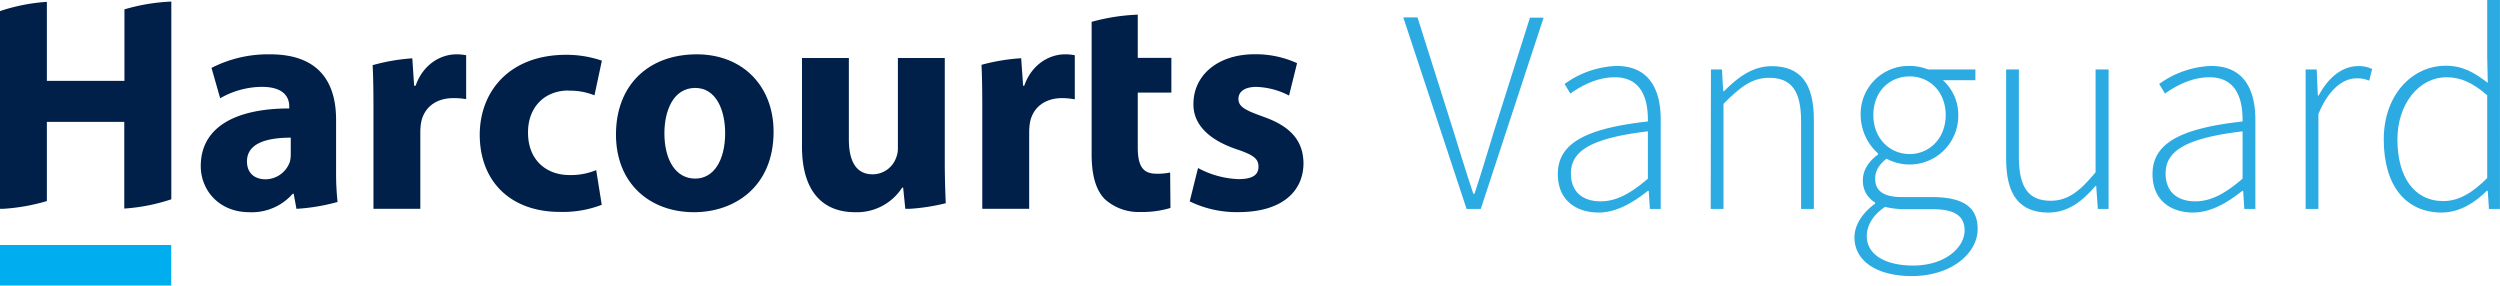
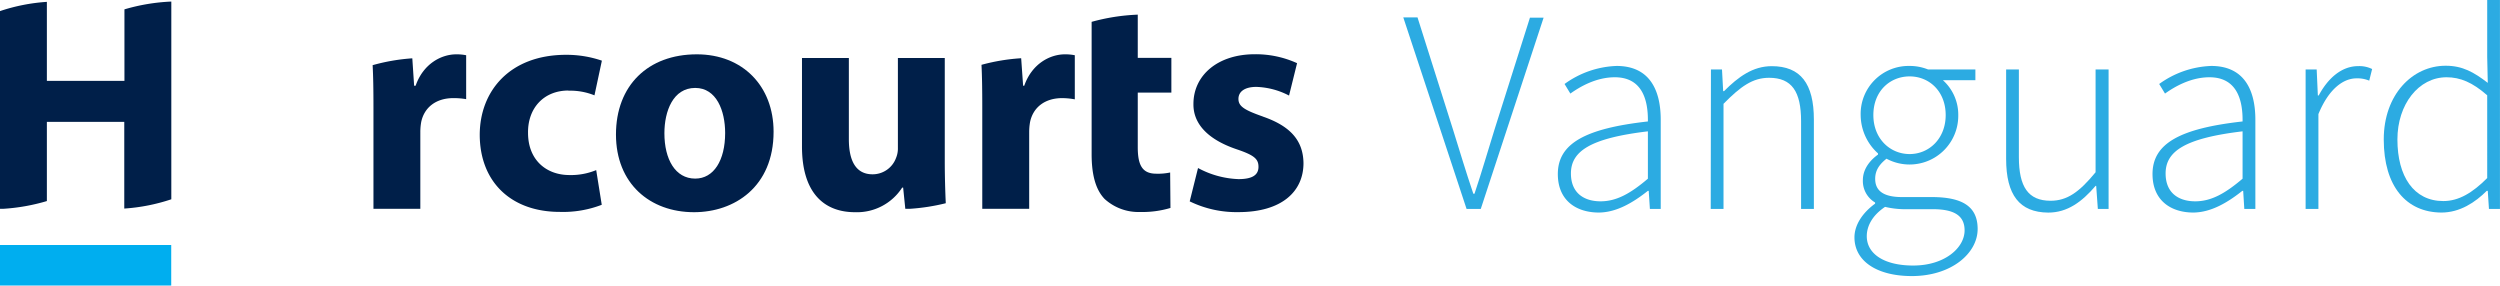
<svg xmlns="http://www.w3.org/2000/svg" id="bc6d477c-8420-4028-a52f-19fff8031b71" data-name="Layer 1" viewBox="0 0 576.57 65.86">
  <path d="M363.13,43.15h3.28L374.59,69c1.67,5.36,2.88,9.44,4.69,14.81h.27c1.8-5.37,2.94-9.45,4.62-14.81l8.17-25.8h3.15L381,87.31h-3.28Z" transform="translate(-39.49 -39.13)" fill="#2cabe2" />
  <path d="M398.77,79.27c0-7.11,6.44-10.52,20.77-12.13.07-4.89-1.27-10.19-7.63-10.19-4.29,0-8,2.15-10.25,3.76l-1.34-2.21a21.65,21.65,0,0,1,12-4.16c7.57,0,10.18,5.5,10.18,12.4V87.31H420l-.27-4.16h-.2c-3.29,2.61-7.17,5-11.39,5C403,88.11,398.77,85.36,398.77,79.27Zm20.77,1.07V69.42C406.28,71,401.79,74,401.79,79.13c0,4.63,3.15,6.43,6.83,6.43S415.52,83.76,419.54,80.34Z" transform="translate(-39.49 -39.13)" fill="#2cabe2" />
  <path d="M434.08,55.15h2.55l.27,5h.2c3.28-3.28,6.63-5.76,11-5.76,6.64,0,9.72,4,9.72,12.33V87.31h-2.95V67.07c0-6.83-2.14-10-7.37-10-3.82,0-6.57,2-10.52,6V87.31h-2.95Z" transform="translate(-39.49 -39.13)" fill="#2cabe2" />
  <path d="M467.18,93.87c0-2.81,1.81-5.63,4.76-7.77v-.27a5.74,5.74,0,0,1-2.82-5.16c0-2.88,2.08-4.89,3.49-5.89v-.27a12,12,0,0,1-4-8.85,11.06,11.06,0,0,1,11.32-11.32,11.31,11.31,0,0,1,4.22.81h10.92v2.47h-7.5a10.69,10.69,0,0,1,3.55,8.11,11.23,11.23,0,0,1-16.55,10c-1.41,1.14-2.61,2.48-2.61,4.63,0,2.34,1.34,4.22,6.16,4.22H485c7.24,0,10.59,2.28,10.59,7.37,0,5.56-6,10.85-15.21,10.85C472.27,102.78,467.18,99.3,467.18,93.87Zm25.4-1.61c0-3.55-2.62-4.89-7.44-4.89h-6.9a19.9,19.9,0,0,1-4-.53c-3,2-4.22,4.49-4.22,6.76,0,4,3.88,6.77,10.72,6.77C488,100.37,492.58,96.28,492.58,92.26Zm-4.36-26.6c0-5.42-3.75-8.91-8.31-8.91s-8.37,3.42-8.37,8.91,3.88,9,8.37,9S488.22,71.09,488.22,65.66Z" transform="translate(-39.49 -39.13)" fill="#2cabe2" />
  <path d="M502.16,75.78V55.15h2.94V75.38c0,6.83,2.15,10.05,7.31,10.05,3.82,0,6.63-2,10.38-6.57V55.15h3V87.31h-2.48L522.93,82h-.14c-3.15,3.68-6.5,6.16-10.92,6.16C505.24,88.11,502.16,84.09,502.16,75.78Z" transform="translate(-39.49 -39.13)" fill="#2cabe2" />
  <path d="M535.92,79.27c0-7.11,6.43-10.52,20.77-12.13.07-4.89-1.27-10.19-7.64-10.19-4.28,0-8,2.15-10.25,3.76l-1.34-2.21a21.71,21.71,0,0,1,12-4.16c7.57,0,10.18,5.5,10.18,12.4V87.31h-2.55l-.26-4.16h-.2c-3.29,2.61-7.17,5-11.39,5C540.14,88.11,535.92,85.36,535.92,79.27Zm20.77,1.07V69.42C543.43,71,538.94,74,538.94,79.13c0,4.63,3.15,6.43,6.83,6.43S552.67,83.76,556.69,80.34Z" transform="translate(-39.49 -39.13)" fill="#2cabe2" />
  <path d="M571.23,55.15h2.55l.27,6h.2c2.14-4,5.29-6.77,9.11-6.77a6.67,6.67,0,0,1,3.21.67l-.67,2.68a7,7,0,0,0-2.94-.53c-2.88,0-6.3,2.21-8.78,8.24V87.31h-2.95Z" transform="translate(-39.49 -39.13)" fill="#2cabe2" />
  <path d="M589.25,71.29c0-10.38,6.64-17,14.27-17,3.89,0,6.5,1.48,9.72,3.95l-.13-5.89V39.13h2.94V87.31h-2.54l-.27-4.16H613c-2.61,2.61-6.16,5-10.45,5C594.48,88.11,589.25,82.15,589.25,71.29Zm23.86,8.91V61.11c-3.42-3-6.23-4.16-9.38-4.16-6.44,0-11.33,6.24-11.33,14.34,0,8.51,3.75,14.21,10.59,14.21C606.54,85.5,609.69,83.62,613.11,80.2Z" transform="translate(-39.49 -39.13)" fill="#2cabe2" />
  <path d="M68.15,57.78H50.3V39.56a42.66,42.66,0,0,0-10.81,2.13v45.6h.69A44.77,44.77,0,0,0,50.3,85.5V67.23H68.15v20A43.08,43.08,0,0,0,79,85.09V39.49a44.76,44.76,0,0,0-10.81,1.8V57.78Z" transform="translate(-39.49 -39.13)" fill="#001f49" />
-   <path d="M117,66.74c0-8.25-3.62-15.08-15.22-15.08a28.56,28.56,0,0,0-13.51,3.13l2,7a19.58,19.58,0,0,1,9.6-2.63c5.34,0,6.33,2.63,6.33,4.55v.43c-12.3,0-20.41,4.26-20.41,13.3C85.8,83,90,88.07,97,88.07A12.52,12.52,0,0,0,107,83.81h.22l.64,3.48h.06a45.61,45.61,0,0,0,9.42-1.58A62.36,62.36,0,0,1,117,78.9V66.74Zm-10.45,7.89a7.39,7.39,0,0,1-.22,1.85,6,6,0,0,1-5.61,4c-2.42,0-4.27-1.35-4.27-4.12,0-4.13,4.41-5.48,10.1-5.48v3.77Z" transform="translate(-39.49 -39.13)" fill="#001f49" />
  <path d="M135.31,58.91H135l-.42-6.33a44.78,44.78,0,0,0-9.15,1.58c.14,2.6.19,5.6.19,9.8V87.29h10.81V69.65a13.06,13.06,0,0,1,.21-2.42c.71-3.34,3.42-5.47,7.4-5.47A16.29,16.29,0,0,1,147,62V51.87a10.9,10.9,0,0,0-2.27-.21c-3.42,0-7.61,2.13-9.39,7.25Z" transform="translate(-39.49 -39.13)" fill="#001f49" />
  <path d="M170.59,60.05a14.77,14.77,0,0,1,6,1.07l1.71-8a25.21,25.21,0,0,0-8.25-1.35c-12.95,0-19.92,8.32-19.92,18.49C150.18,81.1,157.36,88,168.6,88a24.77,24.77,0,0,0,9.67-1.64l-1.28-8a15.22,15.22,0,0,1-6.18,1.14c-5.27,0-9.54-3.41-9.54-9.74-.07-5.69,3.63-9.75,9.32-9.75Z" transform="translate(-39.49 -39.13)" fill="#001f49" />
  <path d="M200.19,51.66c-11.24,0-18.64,7.18-18.64,18.49s7.82,17.92,18,17.92c9.31,0,18.35-5.83,18.35-18.56,0-10.52-7.12-17.85-17.71-17.85Zm-.36,28.66c-4.62,0-7.11-4.48-7.11-10.45,0-5.12,2-10.46,7.11-10.46,4.91,0,6.9,5.27,6.9,10.39,0,6.33-2.63,10.52-6.9,10.52Z" transform="translate(-39.49 -39.13)" fill="#001f49" />
  <path d="M257.38,52.51H246.57v20.7a5.67,5.67,0,0,1-.43,2.35,5.75,5.75,0,0,1-5.4,3.77c-3.84,0-5.48-3.06-5.48-8.11V52.51H224.45V72.92c0,10.74,5.12,15.15,12.23,15.15a12.4,12.4,0,0,0,10.88-5.68h.22l.5,4.9h1A46.82,46.82,0,0,0,257.61,86c-.12-2.71-.23-6-.23-9.88V52.51Z" transform="translate(-39.49 -39.13)" fill="#001f49" />
  <path d="M275.74,58.91h-.29L275,52.56a45.13,45.13,0,0,0-9.15,1.52c.13,2.61.18,5.64.18,9.88V87.29h10.82V69.65a13.06,13.06,0,0,1,.21-2.42c.71-3.34,3.41-5.47,7.4-5.47a16.39,16.39,0,0,1,2.91.28V51.87a10.9,10.9,0,0,0-2.27-.21c-3.42,0-7.61,2.13-9.39,7.25Z" transform="translate(-39.49 -39.13)" fill="#001f49" />
  <path d="M301.85,42.51a46.26,46.26,0,0,0-10.6,1.66V74.7c0,4.91,1,8.25,3,10.32a11.58,11.58,0,0,0,8.18,3,22.63,22.63,0,0,0,7-.93l-.07-8.18a13.54,13.54,0,0,1-3.2.28c-3.2,0-4.27-1.92-4.27-6.11V60.48h7.75v-8h-7.75v-10Z" transform="translate(-39.49 -39.13)" fill="#001f49" />
  <path d="M330.73,66c-4.27-1.5-5.62-2.35-5.62-4.06s1.49-2.77,4.13-2.77a17.45,17.45,0,0,1,7.54,2l1.85-7.47a23,23,0,0,0-9.75-2.06c-8.61,0-14.15,4.91-14.15,11.45-.07,4.12,2.7,8,9.95,10.46,4,1.35,5.05,2.2,5.05,4.05s-1.35,2.84-4.62,2.84a21.17,21.17,0,0,1-9.32-2.56l-1.92,7.69a24.62,24.62,0,0,0,11.24,2.48c10,0,15-4.76,15-11.3-.07-5-2.77-8.47-9.39-10.74Z" transform="translate(-39.49 -39.13)" fill="#001f49" />
  <polygon points="0 56.5 0 65.86 39.49 65.86 39.49 56.5 0 56.5 0 56.5" fill="#00aeef" />
</svg>